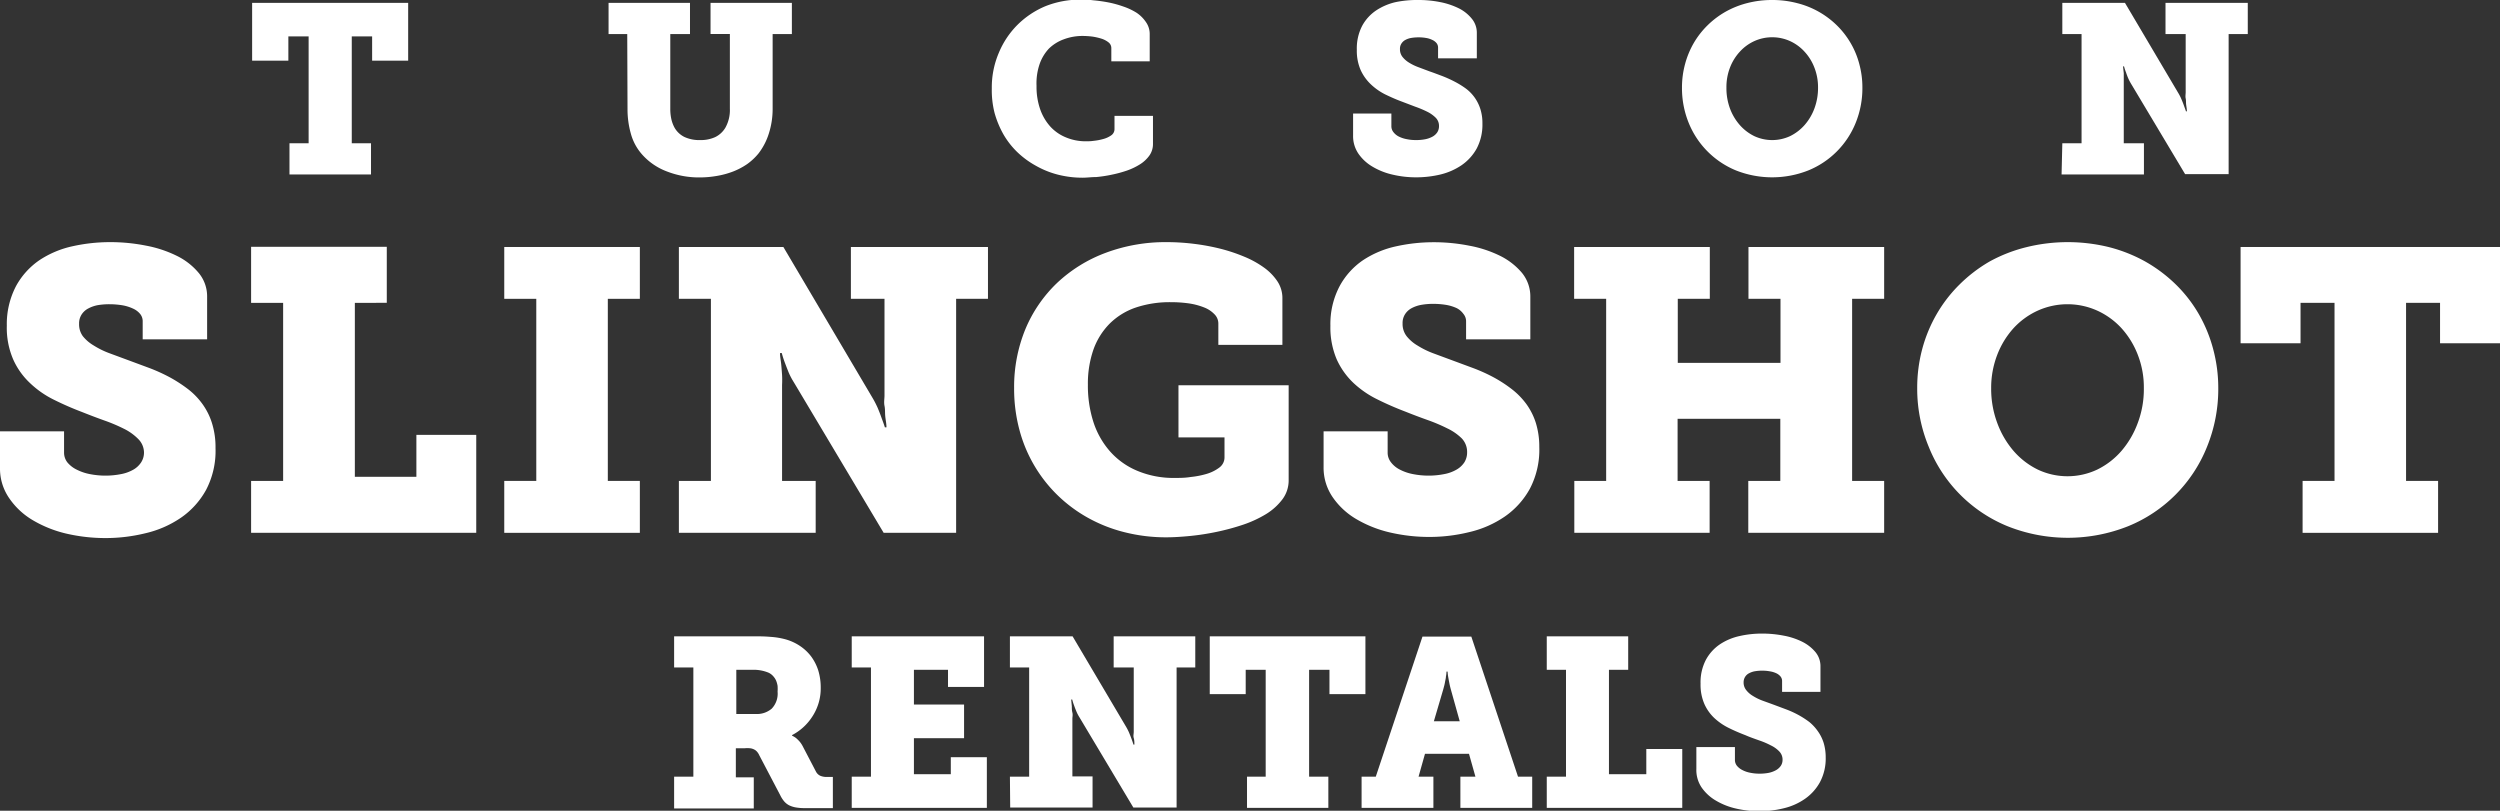
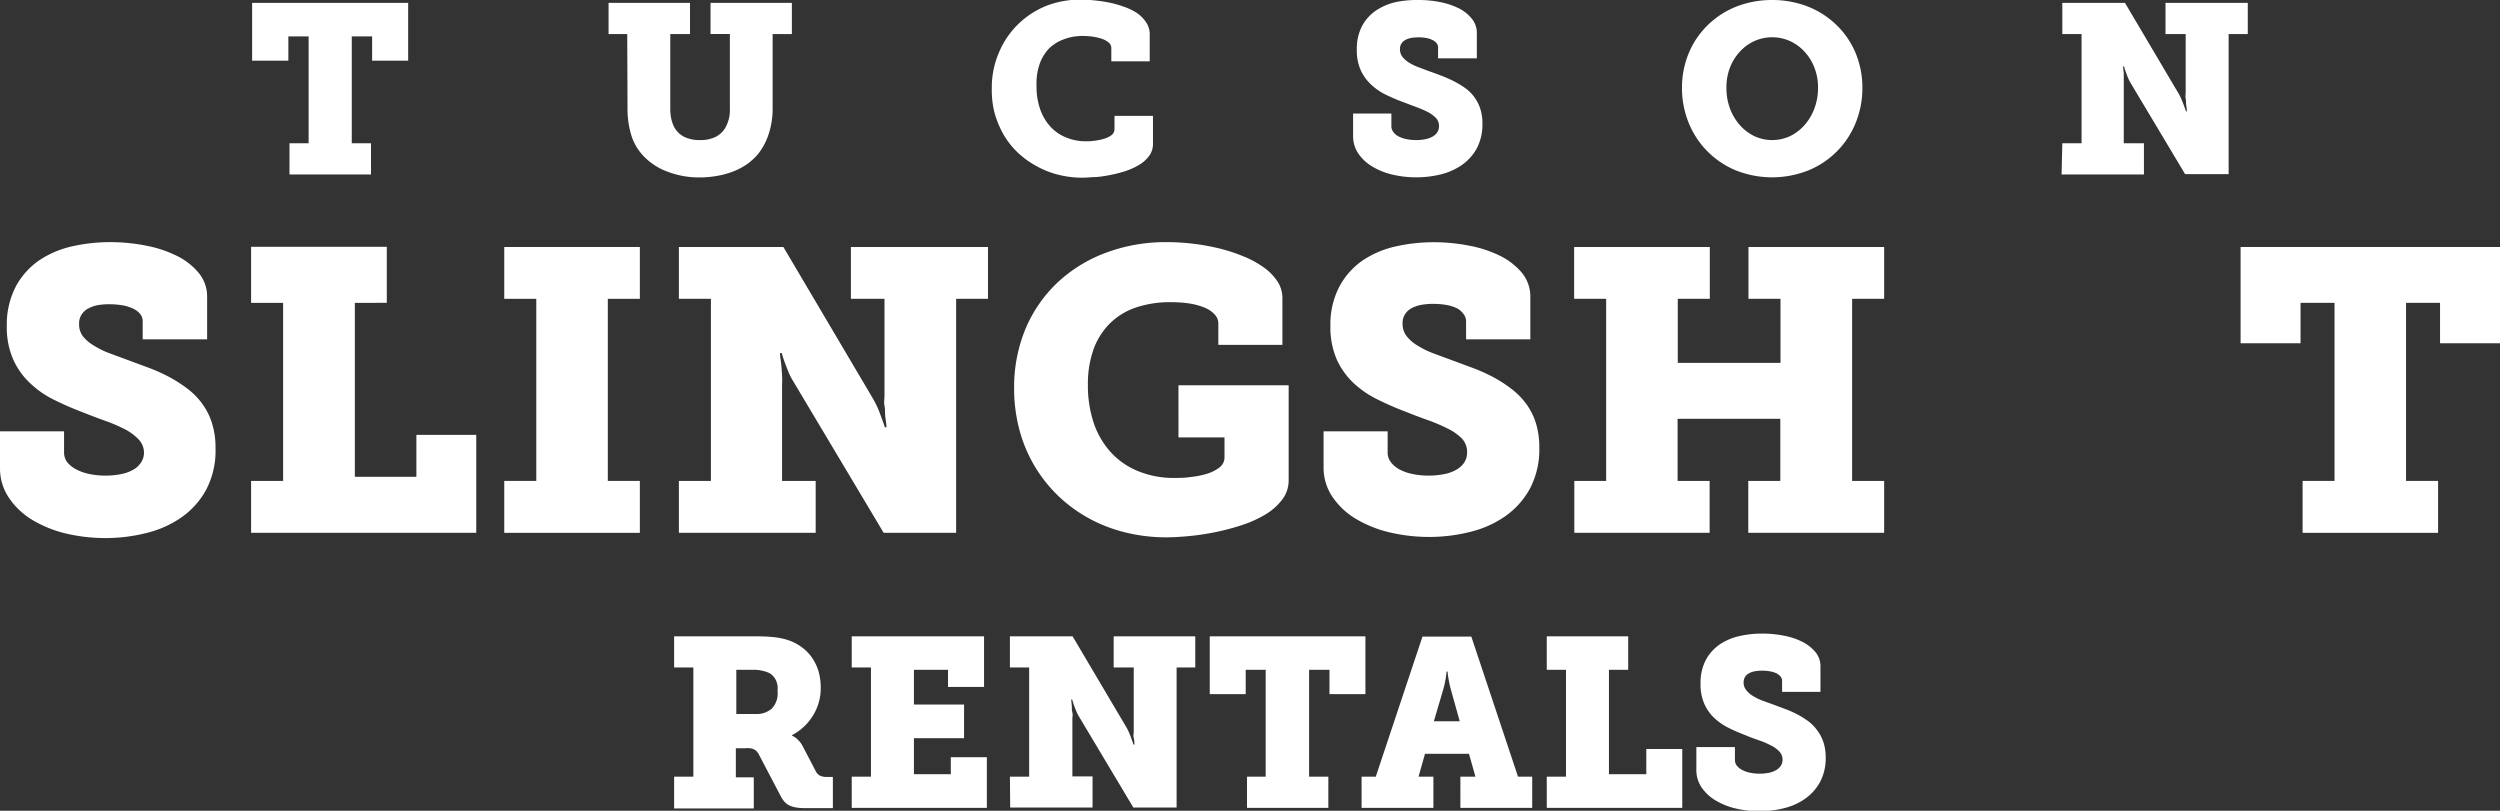
<svg xmlns="http://www.w3.org/2000/svg" viewBox="0 0 267.72 86.82">
  <rect x="0" y="0" width="267.72" height="86.82" fill="#333333" stroke="none" />
  <defs>
    <style>.cls-1{fill:#fff;}</style>
  </defs>
  <g id="Layer_2" data-name="Layer 2">
    <g id="Layer_1-2" data-name="Layer 1">
      <path class="cls-1" d="M31,15.34h2.05V3.9H30.88V6.5H27V.31H43.71V6.5H39.85V3.9H37.67V15.34h2.06v3.34H31Z" />
      <path class="cls-1" d="M67.17,3.65h-2V.31h8.72V3.65H71.78v8a5.11,5.11,0,0,0,.12,1.14,3.52,3.52,0,0,0,.34.89,2.47,2.47,0,0,0,1.08,1A3.8,3.8,0,0,0,75,15a3.7,3.7,0,0,0,1.57-.31,2.57,2.57,0,0,0,1.1-1,3.84,3.84,0,0,0,.49-2.05v-8H76.09V.31H84.8V3.65H82.74v8a8.6,8.6,0,0,1-.4,2.63,6.83,6.83,0,0,1-1.11,2.15A6.28,6.28,0,0,1,80,17.58a7.41,7.41,0,0,1-1.53.8,9,9,0,0,1-1.71.46A10.72,10.72,0,0,1,75,19a9.47,9.47,0,0,1-3.61-.65,6.67,6.67,0,0,1-2.64-1.82,5.53,5.53,0,0,1-1.18-2.17,9.59,9.59,0,0,1-.37-2.68Z" />
      <path class="cls-1" d="M106.21,9.46a9.44,9.44,0,0,1,.75-3.8,9.23,9.23,0,0,1,2-3,9.37,9.37,0,0,1,3-2,10,10,0,0,1,3.77-.7c.37,0,.81,0,1.32.07a15.71,15.71,0,0,1,1.6.22,11.41,11.41,0,0,1,1.62.44,6.69,6.69,0,0,1,1.45.68,3.69,3.69,0,0,1,1,1,2.2,2.2,0,0,1,.4,1.3V6.57h-4.11V5.17a.78.78,0,0,0-.31-.64,2.39,2.39,0,0,0-.78-.4,6.22,6.22,0,0,0-1-.22,9.22,9.22,0,0,0-1-.06,5.66,5.66,0,0,0-2,.36,4.46,4.46,0,0,0-1.6,1,4.67,4.67,0,0,0-1,1.68A6.41,6.41,0,0,0,111,9.2a7.34,7.34,0,0,0,.4,2.53,5.45,5.45,0,0,0,1.11,1.86,4.64,4.64,0,0,0,1.68,1.14,5.43,5.43,0,0,0,2.11.4c.21,0,.49,0,.83-.05a5.8,5.8,0,0,0,1-.19,2.72,2.72,0,0,0,.86-.39.81.81,0,0,0,.36-.67V12.41h4.12v3a2.12,2.12,0,0,1-.38,1.24,3.57,3.57,0,0,1-1,.94,6.92,6.92,0,0,1-1.42.68,13.07,13.07,0,0,1-1.63.44,14.19,14.19,0,0,1-1.64.25c-.54,0-1,.07-1.44.07a10.64,10.64,0,0,1-2.68-.33,9.56,9.56,0,0,1-2.35-.95,9.41,9.41,0,0,1-2-1.47,8.68,8.68,0,0,1-1.49-1.92,10.3,10.3,0,0,1-.94-2.29A9.89,9.89,0,0,1,106.21,9.46Z" />
      <path class="cls-1" d="M149,12.16v1.35a1,1,0,0,0,.22.64,1.67,1.67,0,0,0,.57.47,3.19,3.19,0,0,0,.84.28,4.77,4.77,0,0,0,1,.1,5.06,5.06,0,0,0,1-.09,2.75,2.75,0,0,0,.78-.28,1.45,1.45,0,0,0,.51-.47,1.2,1.2,0,0,0,.18-.65,1.24,1.24,0,0,0-.34-.89,3.43,3.43,0,0,0-.91-.65,11.22,11.22,0,0,0-1.28-.54l-1.42-.54c-.63-.23-1.23-.5-1.81-.78A6.37,6.37,0,0,1,146.77,9a4.91,4.91,0,0,1-1.07-1.52,5.16,5.16,0,0,1-.4-2.15,5.24,5.24,0,0,1,.57-2.56,4.65,4.65,0,0,1,1.51-1.66,6.34,6.34,0,0,1,2.11-.89A11.4,11.4,0,0,1,151.9,0a11.72,11.72,0,0,1,2.3.22,8,8,0,0,1,2,.66A4.19,4.19,0,0,1,157.61,2a2.35,2.35,0,0,1,.54,1.54V6.25H154V5.09a.76.76,0,0,0-.17-.48,1.26,1.26,0,0,0-.46-.34,2.33,2.33,0,0,0-.69-.21A4.28,4.28,0,0,0,151.9,4a4.59,4.59,0,0,0-.76.06,2,2,0,0,0-.63.21,1.15,1.15,0,0,0-.43.39,1,1,0,0,0-.16.59,1.31,1.31,0,0,0,.26.83,2.68,2.68,0,0,0,.7.62,5.38,5.38,0,0,0,1,.49l1.2.45c.47.16.93.34,1.39.51a13.24,13.24,0,0,1,1.32.6A9.15,9.15,0,0,1,157,9.5a4.36,4.36,0,0,1,.92.95,4.42,4.42,0,0,1,.61,1.23,5,5,0,0,1,.22,1.56,5.47,5.47,0,0,1-.61,2.66,5.27,5.27,0,0,1-1.62,1.79,6.91,6.91,0,0,1-2.28,1,11.23,11.23,0,0,1-2.58.3,10.86,10.86,0,0,1-2.49-.28,7.39,7.39,0,0,1-2.17-.85,4.74,4.74,0,0,1-1.52-1.39,3.32,3.32,0,0,1-.58-1.95V12.16Z" />
      <path class="cls-1" d="M180.12,9.38a9.57,9.57,0,0,1,.33-2.52,9.28,9.28,0,0,1,.93-2.25,9,9,0,0,1,1.47-1.89,9.25,9.25,0,0,1,1.93-1.46,9.54,9.54,0,0,1,2.33-.93A10.56,10.56,0,0,1,189.78,0a10.4,10.4,0,0,1,2.65.33,9.29,9.29,0,0,1,4.28,2.39,9,9,0,0,1,1.47,1.89,8.9,8.9,0,0,1,.93,2.25,9.57,9.57,0,0,1,.33,2.52,9.86,9.86,0,0,1-.72,3.78,9.22,9.22,0,0,1-5.07,5.09,10.52,10.52,0,0,1-7.75,0,9.25,9.25,0,0,1-5.06-5.09A9.86,9.86,0,0,1,180.12,9.38Zm4.76,0a6.27,6.27,0,0,0,.38,2.24,5.65,5.65,0,0,0,1.06,1.78,5,5,0,0,0,1.55,1.18,4.55,4.55,0,0,0,3.82,0,5,5,0,0,0,1.55-1.18,5.65,5.65,0,0,0,1.06-1.78,6.28,6.28,0,0,0,.39-2.24,5.77,5.77,0,0,0-.39-2.14,5.31,5.31,0,0,0-1.06-1.71,4.8,4.8,0,0,0-1.55-1.13,4.65,4.65,0,0,0-3.82,0,4.8,4.8,0,0,0-1.55,1.13,5.31,5.31,0,0,0-1.06,1.71A5.77,5.77,0,0,0,184.88,9.38Z" />
      <path class="cls-1" d="M220.85,15.34h2.06V3.65h-2.06V.31h6.71l5.76,9.74a4.94,4.94,0,0,1,.3.61c.09.21.17.41.24.61s.16.43.23.65h.1c0-.24-.05-.47-.08-.72s0-.43-.05-.66,0-.46,0-.67V3.65h-2.16V.31h8.81V3.65h-2.05v15H234L228.23,9a5,5,0,0,1-.32-.61c-.09-.21-.17-.42-.23-.61a5.25,5.25,0,0,1-.22-.67h-.11l.08.73c0,.21,0,.43,0,.67s0,.46,0,.66v6.17h2.16v3.34h-8.82Z" />
      <path class="cls-1" d="M6.86,46.19v2.26a1.71,1.71,0,0,0,.35,1.06,3,3,0,0,0,1,.78,5.3,5.3,0,0,0,1.41.48,8.59,8.59,0,0,0,3.35,0,4.23,4.23,0,0,0,1.3-.47,2.44,2.44,0,0,0,.84-.78,1.92,1.92,0,0,0,.31-1.08A2.07,2.07,0,0,0,14.79,47a5.63,5.63,0,0,0-1.51-1.08,18,18,0,0,0-2.13-.9q-1.17-.42-2.37-.9a32.73,32.73,0,0,1-3-1.31A10.24,10.24,0,0,1,3.19,41,7.84,7.84,0,0,1,1.4,38.46a8.54,8.54,0,0,1-.67-3.58,8.78,8.78,0,0,1,1-4.27,8,8,0,0,1,2.51-2.76,10.4,10.4,0,0,1,3.53-1.48,18.45,18.45,0,0,1,4-.44,19.53,19.53,0,0,1,3.84.37,12.77,12.77,0,0,1,3.33,1.1,7.11,7.11,0,0,1,2.35,1.84,3.93,3.93,0,0,1,.89,2.56v4.54H15.28V34.42a1.23,1.23,0,0,0-.28-.81,2.1,2.1,0,0,0-.77-.57,4.49,4.49,0,0,0-1.14-.35,8.51,8.51,0,0,0-1.36-.11,7.35,7.35,0,0,0-1.27.1,3.54,3.54,0,0,0-1,.35,1.88,1.88,0,0,0-.72.65,1.74,1.74,0,0,0-.27,1A2.14,2.14,0,0,0,8.87,36a4.24,4.24,0,0,0,1.17,1,8.87,8.87,0,0,0,1.69.83l2,.74,2.32.86a18.83,18.83,0,0,1,2.18,1,15.26,15.26,0,0,1,1.93,1.26,7.68,7.68,0,0,1,1.53,1.59,7.15,7.15,0,0,1,1,2A8.62,8.62,0,0,1,23.08,48a9,9,0,0,1-1,4.44,8.7,8.7,0,0,1-2.7,3,11.19,11.19,0,0,1-3.79,1.66,17.88,17.88,0,0,1-4.3.52,18.55,18.55,0,0,1-4.16-.47A12.77,12.77,0,0,1,3.5,55.7,7.92,7.92,0,0,1,1,53.37a5.56,5.56,0,0,1-1-3.25V46.19Z" />
      <path class="cls-1" d="M26.89,51.5h3.43V32.43H26.89v-6H41.42v6H38V51.06h6.59V46.57H51V57.06H26.89Z" />
      <path class="cls-1" d="M54,51.5h3.43V32H54V26.45H68.52V32H65.09V51.5h3.43v5.56H54Z" />
      <path class="cls-1" d="M72.7,51.5h3.43V32H72.7V26.45H83.89l9.59,16.23a10.6,10.6,0,0,1,.51,1c.15.36.28.69.39,1s.27.72.38,1.08h.17c0-.39-.09-.78-.13-1.19s0-.72-.08-1.11,0-.76,0-1.11V32h-3.6V26.45h14.68V32h-3.41V57.06H94.63L85,40.92a7.28,7.28,0,0,1-.53-1c-.15-.37-.28-.71-.39-1a10.27,10.27,0,0,1-.36-1.11h-.19c0,.41.09.81.13,1.22s.06.72.09,1.12a10.65,10.65,0,0,1,0,1.09V51.5h3.6v5.56H72.7Z" />
      <path class="cls-1" d="M108.6,41.57a16.3,16.3,0,0,1,1.21-6.33,14.61,14.61,0,0,1,3.39-4.94,15.43,15.43,0,0,1,5.19-3.22,18.26,18.26,0,0,1,6.6-1.15,23.45,23.45,0,0,1,2.85.18,23.2,23.2,0,0,1,2.83.52,18.15,18.15,0,0,1,2.58.86,10.26,10.26,0,0,1,2.13,1.18,5.7,5.7,0,0,1,1.43,1.48,3.24,3.24,0,0,1,.52,1.78v5h-6.86V34.67a1.4,1.4,0,0,0-.4-1,3.06,3.06,0,0,0-1.08-.73,7.35,7.35,0,0,0-1.61-.44,13.63,13.63,0,0,0-2-.14,11.43,11.43,0,0,0-3.74.57,7.33,7.33,0,0,0-2.79,1.71,7.54,7.54,0,0,0-1.75,2.78,11.1,11.1,0,0,0-.6,3.8,12.68,12.68,0,0,0,.6,4,8.91,8.91,0,0,0,1.79,3.14,8,8,0,0,0,2.93,2.07,10,10,0,0,0,4,.75c.52,0,1.08,0,1.69-.1a9.14,9.14,0,0,0,1.73-.34,4.27,4.27,0,0,0,1.35-.68,1.35,1.35,0,0,0,.54-1.1V46.84h-4.93V41.26H138v10.2a3.37,3.37,0,0,1-.66,2,6.36,6.36,0,0,1-1.74,1.58,12.35,12.35,0,0,1-2.48,1.15,24.93,24.93,0,0,1-2.85.77,26.43,26.43,0,0,1-2.86.44c-.94.09-1.78.14-2.52.14a18,18,0,0,1-4.48-.55,16,16,0,0,1-3.94-1.56A15.36,15.36,0,0,1,113.22,53,15.19,15.19,0,0,1,109.16,46,17,17,0,0,1,108.6,41.57Z" />
      <path class="cls-1" d="M148.6,46.19v2.26a1.66,1.66,0,0,0,.36,1.06,2.75,2.75,0,0,0,.95.78,5.11,5.11,0,0,0,1.4.48,8.59,8.59,0,0,0,3.35,0,4.14,4.14,0,0,0,1.3-.47,2.47,2.47,0,0,0,.85-.78,2,2,0,0,0,.3-1.08,2.1,2.1,0,0,0-.57-1.49A5.69,5.69,0,0,0,155,45.88a18.52,18.52,0,0,0-2.12-.9c-.79-.28-1.58-.58-2.38-.9a32.73,32.73,0,0,1-3-1.31A10.42,10.42,0,0,1,144.93,41a8,8,0,0,1-1.79-2.53,8.7,8.7,0,0,1-.67-3.58,8.67,8.67,0,0,1,1-4.27,7.92,7.92,0,0,1,2.5-2.76,10.4,10.4,0,0,1,3.53-1.48,18.52,18.52,0,0,1,4-.44,19.53,19.53,0,0,1,3.84.37,12.65,12.65,0,0,1,3.33,1.1A7.26,7.26,0,0,1,163,29.24a4,4,0,0,1,.88,2.56v4.54H157V34.42a1.24,1.24,0,0,0-.29-.81A2,2,0,0,0,156,33a4.49,4.49,0,0,0-1.14-.35,8.42,8.42,0,0,0-1.36-.11,7.23,7.23,0,0,0-1.26.1,3.5,3.5,0,0,0-1.05.35,1.88,1.88,0,0,0-.72.65,1.74,1.74,0,0,0-.27,1,2.14,2.14,0,0,0,.44,1.37,4.24,4.24,0,0,0,1.17,1,9.17,9.17,0,0,0,1.69.83l2,.74,2.32.86a18.24,18.24,0,0,1,2.19,1,14.46,14.46,0,0,1,1.92,1.26,8,8,0,0,1,1.54,1.59,7.13,7.13,0,0,1,1,2,8.61,8.61,0,0,1,.37,2.59,9,9,0,0,1-1,4.44,8.7,8.7,0,0,1-2.7,3,11.19,11.19,0,0,1-3.79,1.66,17.82,17.82,0,0,1-4.3.52,18.55,18.55,0,0,1-4.16-.47,12.77,12.77,0,0,1-3.61-1.42,7.92,7.92,0,0,1-2.54-2.33,5.56,5.56,0,0,1-1-3.25V46.19Z" />
      <path class="cls-1" d="M168.59,51.5H172V32h-3.43V26.45h14.53V32h-3.43v6.86h11V32h-3.43V26.45h14.53V32h-3.43V51.5h3.43v5.56H187.22V51.5h3.43V44.85h-11V51.5h3.43v5.56H168.59Z" />
-       <path class="cls-1" d="M205.31,41.57a16.06,16.06,0,0,1,.54-4.2,15.38,15.38,0,0,1,1.56-3.76,14.93,14.93,0,0,1,2.44-3.15A15.74,15.74,0,0,1,213.07,28,16.23,16.23,0,0,1,217,26.47a18.48,18.48,0,0,1,8.87,0A16.23,16.23,0,0,1,229.72,28,15.8,15.8,0,0,1,233,30.46a14.65,14.65,0,0,1,2.45,3.15A15.38,15.38,0,0,1,237,37.37a16.07,16.07,0,0,1,.55,4.2,16.43,16.43,0,0,1-1.21,6.29,15.3,15.3,0,0,1-8.44,8.49,17.45,17.45,0,0,1-12.92,0,15.32,15.32,0,0,1-8.43-8.49A16.24,16.24,0,0,1,205.31,41.57Zm7.92,0a10.46,10.46,0,0,0,.65,3.72,9.72,9.72,0,0,0,1.75,3,8.18,8.18,0,0,0,2.6,2,7.45,7.45,0,0,0,6.35,0,8.18,8.18,0,0,0,2.6-2,9.72,9.72,0,0,0,1.75-3,10.24,10.24,0,0,0,.65-3.72,9.57,9.57,0,0,0-.65-3.58,9.11,9.11,0,0,0-1.75-2.85,8.06,8.06,0,0,0-2.6-1.88,7.75,7.75,0,0,0-6.35,0,8.06,8.06,0,0,0-2.6,1.88A9.11,9.11,0,0,0,213.88,38,9.78,9.78,0,0,0,213.23,41.57Z" />
      <path class="cls-1" d="M246.58,51.5H250V32.43h-3.64v4.33h-6.42V26.45h27.79V36.76H261.3V32.43h-3.64V51.5h3.43v5.56H246.58Z" />
      <path class="cls-1" d="M72.19,83.17h2.06V71.48H72.19V68.14H80.5c.69,0,1.35,0,2,.06a8,8,0,0,1,1.71.29,5.4,5.4,0,0,1,1.51.72,4.9,4.9,0,0,1,1.16,1.11,5.21,5.21,0,0,1,.75,1.49,6.31,6.31,0,0,1,.26,1.85A5.49,5.49,0,0,1,87,76.72a5.69,5.69,0,0,1-2.18,2v.06a2.58,2.58,0,0,1,.42.25,3.86,3.86,0,0,1,.36.35,2.53,2.53,0,0,1,.35.51l1.42,2.72a1,1,0,0,0,.46.46,1.69,1.69,0,0,0,.72.13h.64v3.34h-3a5.34,5.34,0,0,1-1-.08,2.62,2.62,0,0,1-.7-.23,1.78,1.78,0,0,1-.52-.42,3.06,3.06,0,0,1-.41-.64l-2.25-4.29a1.55,1.55,0,0,0-.24-.38,1,1,0,0,0-.31-.24,1.28,1.28,0,0,0-.43-.13,3.39,3.39,0,0,0-.6,0h-.93v3.11h1.92v3.34H72.19Zm8.75-6.71a2.43,2.43,0,0,0,1.7-.57,2.32,2.32,0,0,0,.63-1.82,4.4,4.4,0,0,0,0-.62,2.67,2.67,0,0,0-.16-.57,1.82,1.82,0,0,0-.31-.47,1.54,1.54,0,0,0-.49-.37,4.16,4.16,0,0,0-1.77-.31H78.85v4.73Z" />
      <path class="cls-1" d="M91.21,83.17h2.06V71.48H91.21V68.14h14.17v5.42h-3.86V71.73H97.87v3.72h5.37v3.6H97.87v3.86h3.95V81.09h3.86v5.42H91.21Z" />
      <path class="cls-1" d="M108.15,83.17h2.06V71.48h-2.06V68.14h6.71l5.76,9.74a5.59,5.59,0,0,1,.3.6c.09.22.17.42.24.61s.16.44.22.65h.1c0-.23,0-.47-.07-.71s0-.43,0-.67,0-.45,0-.66V71.48h-2.15V68.14H128v3.34h-2v15h-4.63l-5.79-9.69a4.21,4.21,0,0,1-.31-.6c-.09-.22-.17-.42-.24-.62a6.37,6.37,0,0,1-.21-.66h-.11l.07.73c0,.21,0,.43.06.67s0,.46,0,.66v6.17H117v3.34h-8.82Z" />
      <path class="cls-1" d="M133.54,83.17h2V71.73H133.4v2.6h-3.85V68.14h16.67v6.19h-3.85v-2.6h-2.18V83.17h2.06v3.34h-8.71Z" />
      <path class="cls-1" d="M145.81,83.17h1.52l5-15h5.23l5,15h1.52v3.34h-7.69V83.17H158l-.69-2.45H152.6l-.69,2.45h1.59v3.34h-7.69Zm10.51-5.93-.95-3.4q-.12-.44-.18-.78c-.05-.24-.08-.44-.11-.6s-.05-.38-.06-.54h-.12a2.78,2.78,0,0,1-.06.54c0,.16-.06.36-.1.6s-.11.49-.19.78l-1,3.4Z" />
      <path class="cls-1" d="M165.64,83.17h2.06V71.73h-2.06V68.14h8.72v3.59H172.3V82.91h4v-2.7h3.85v6.3H165.64Z" />
      <path class="cls-1" d="M185.79,80v1.36A1,1,0,0,0,186,82a1.79,1.79,0,0,0,.58.46,3,3,0,0,0,.84.29,4.77,4.77,0,0,0,1,.1,5.06,5.06,0,0,0,1-.09,2.75,2.75,0,0,0,.78-.29,1.54,1.54,0,0,0,.51-.47,1.14,1.14,0,0,0,.18-.64,1.25,1.25,0,0,0-.35-.89,3.08,3.08,0,0,0-.91-.65,8.36,8.36,0,0,0-1.27-.54c-.47-.17-1-.35-1.42-.54-.63-.24-1.24-.5-1.82-.79a6.48,6.48,0,0,1-1.54-1.06,4.7,4.7,0,0,1-1.07-1.52,5.16,5.16,0,0,1-.4-2.15,5.21,5.21,0,0,1,.57-2.56,4.71,4.71,0,0,1,1.5-1.66,6.19,6.19,0,0,1,2.12-.89,10.63,10.63,0,0,1,2.4-.26,11.75,11.75,0,0,1,2.31.22,7.46,7.46,0,0,1,2,.66,4.4,4.4,0,0,1,1.41,1.11,2.37,2.37,0,0,1,.53,1.53v2.72h-4.11V72.92a.76.76,0,0,0-.17-.48,1.32,1.32,0,0,0-.47-.35,2.48,2.48,0,0,0-.68-.2,4.32,4.32,0,0,0-.82-.07,4.47,4.47,0,0,0-.75.06,2,2,0,0,0-.63.21,1.06,1.06,0,0,0-.43.38,1.08,1.08,0,0,0-.17.6,1.28,1.28,0,0,0,.27.82,2.51,2.51,0,0,0,.7.62,5.59,5.59,0,0,0,1,.5l1.21.44,1.39.52a10.45,10.45,0,0,1,1.31.6,9.62,9.62,0,0,1,1.16.75,4.92,4.92,0,0,1,.92,1,4.42,4.42,0,0,1,.61,1.23,5.32,5.32,0,0,1,.22,1.55,5.38,5.38,0,0,1-.62,2.67,5.27,5.27,0,0,1-1.62,1.79,6.64,6.64,0,0,1-2.27,1,10.71,10.71,0,0,1-2.58.31,11,11,0,0,1-2.5-.28,7.44,7.44,0,0,1-2.16-.85,4.8,4.8,0,0,1-1.53-1.4,3.34,3.34,0,0,1-.57-2V80Z" />
    </g>
  </g>
</svg>